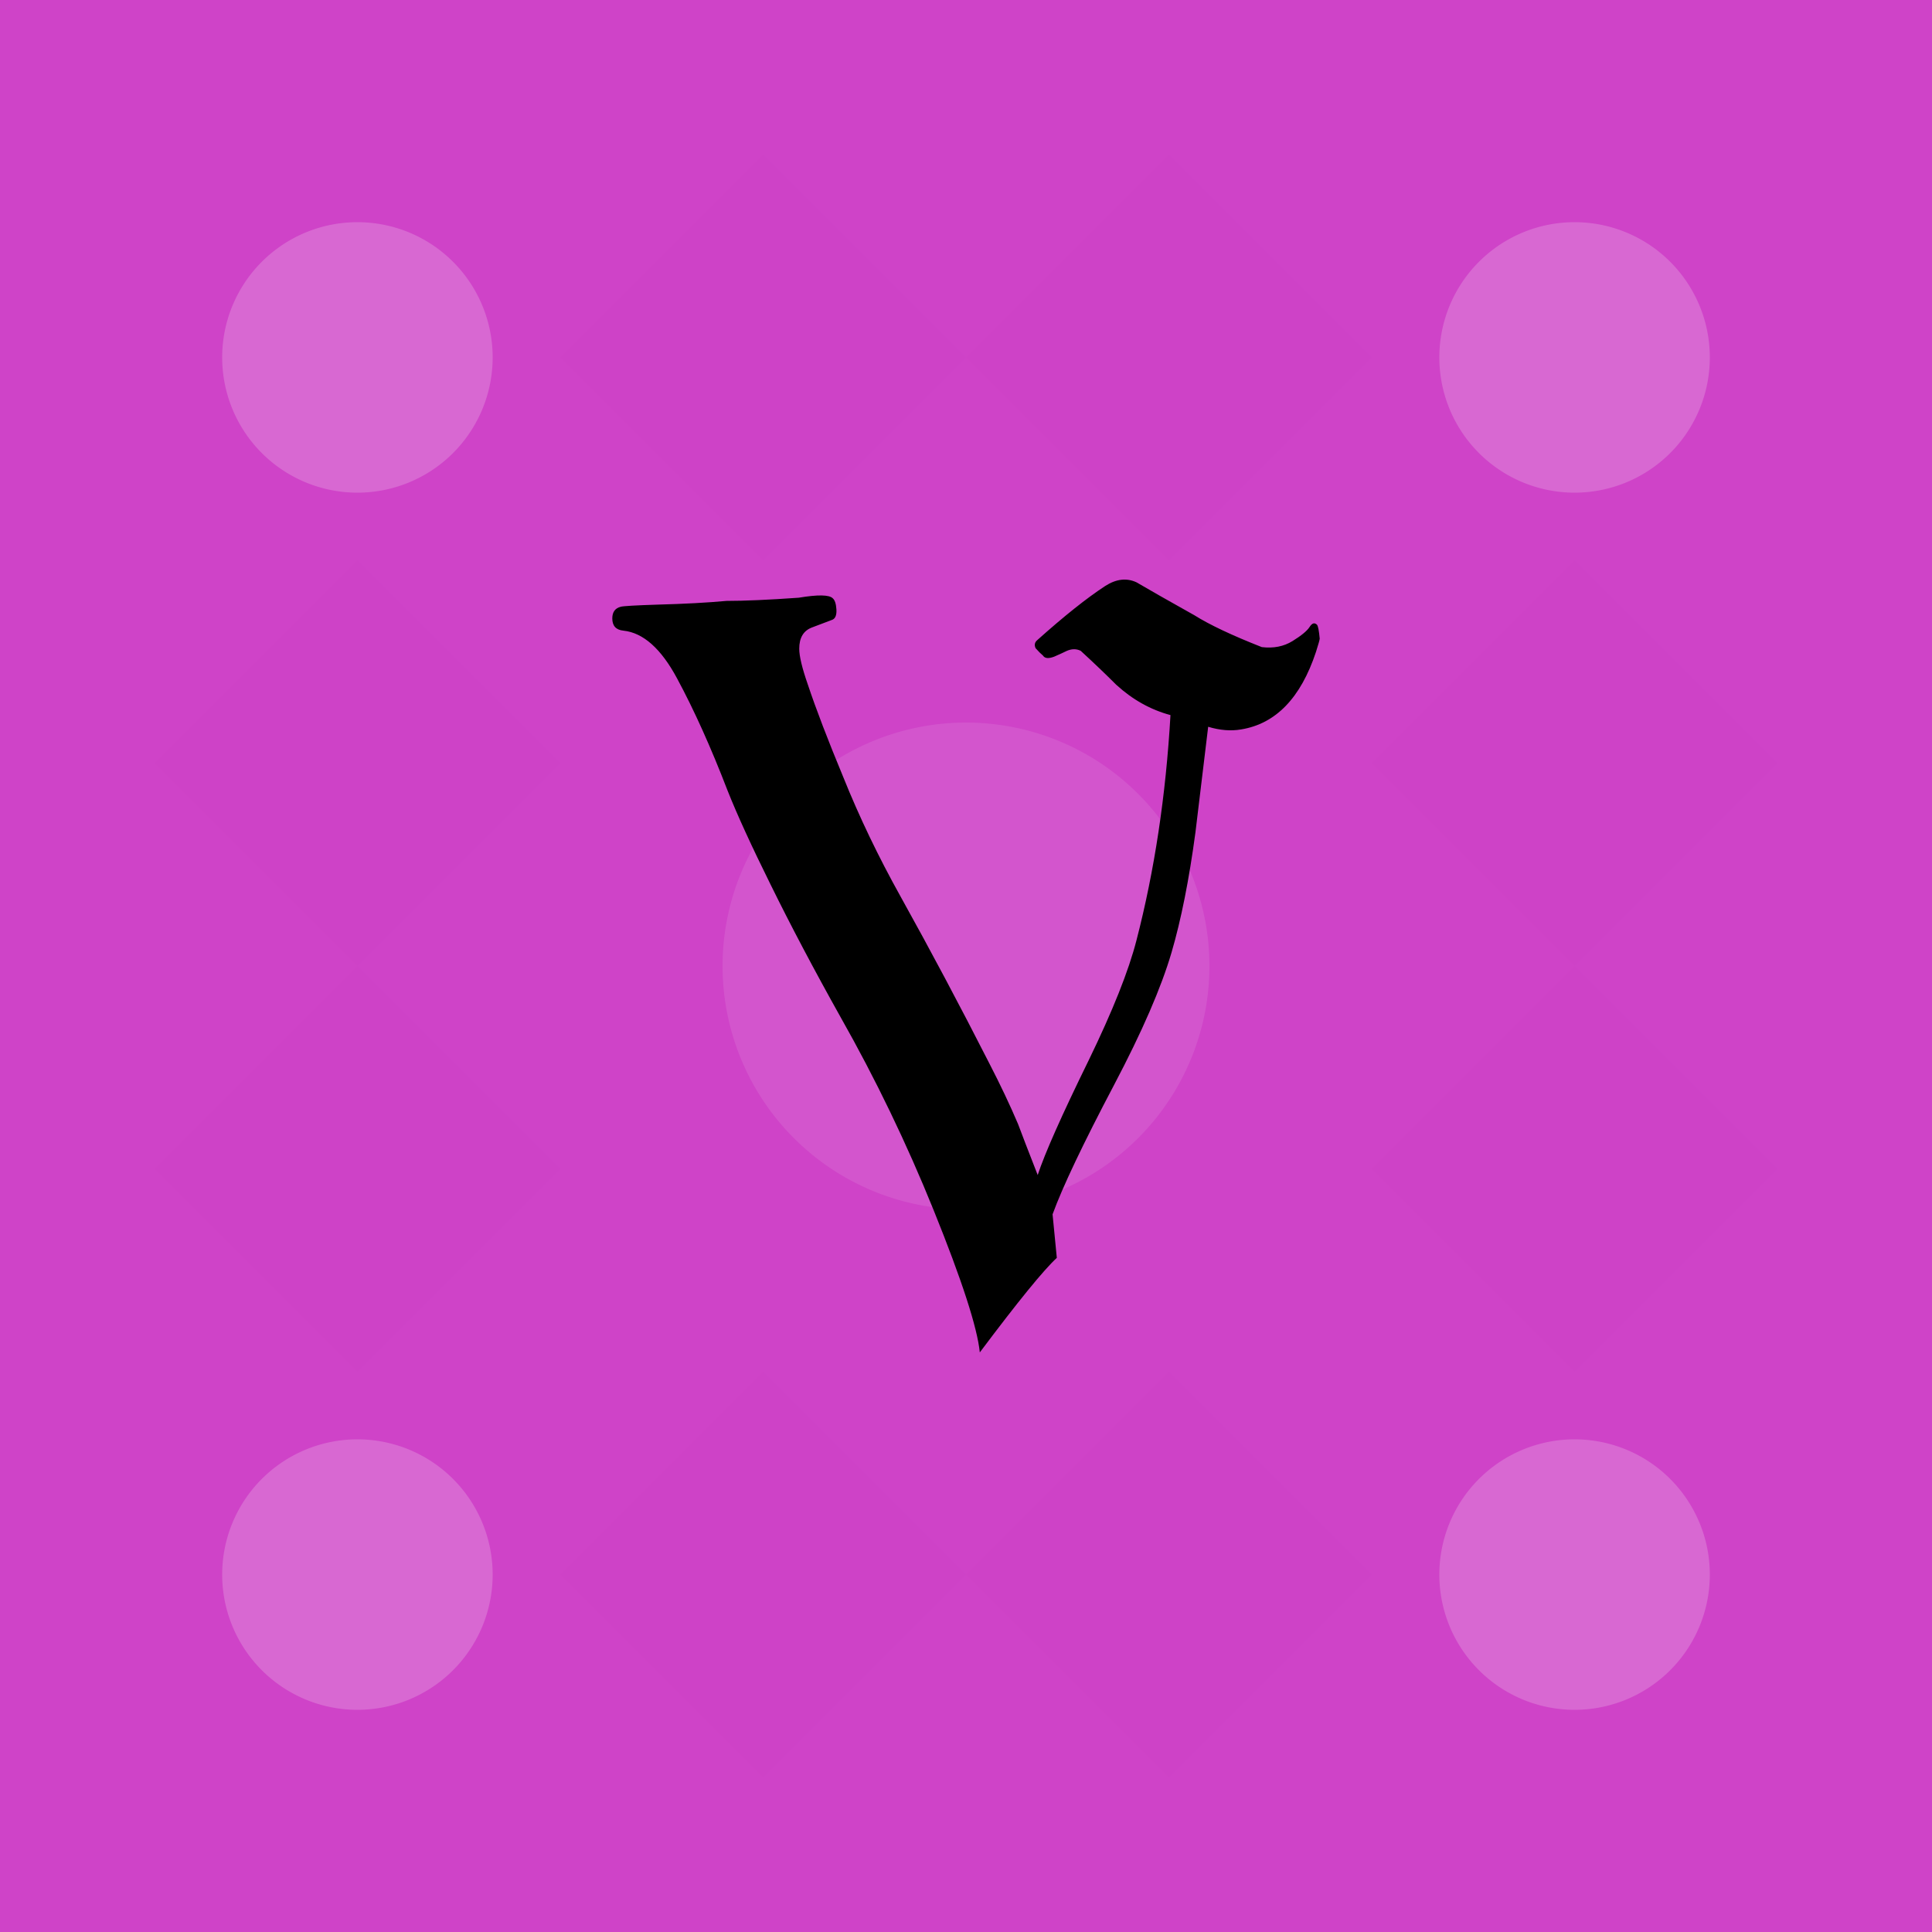
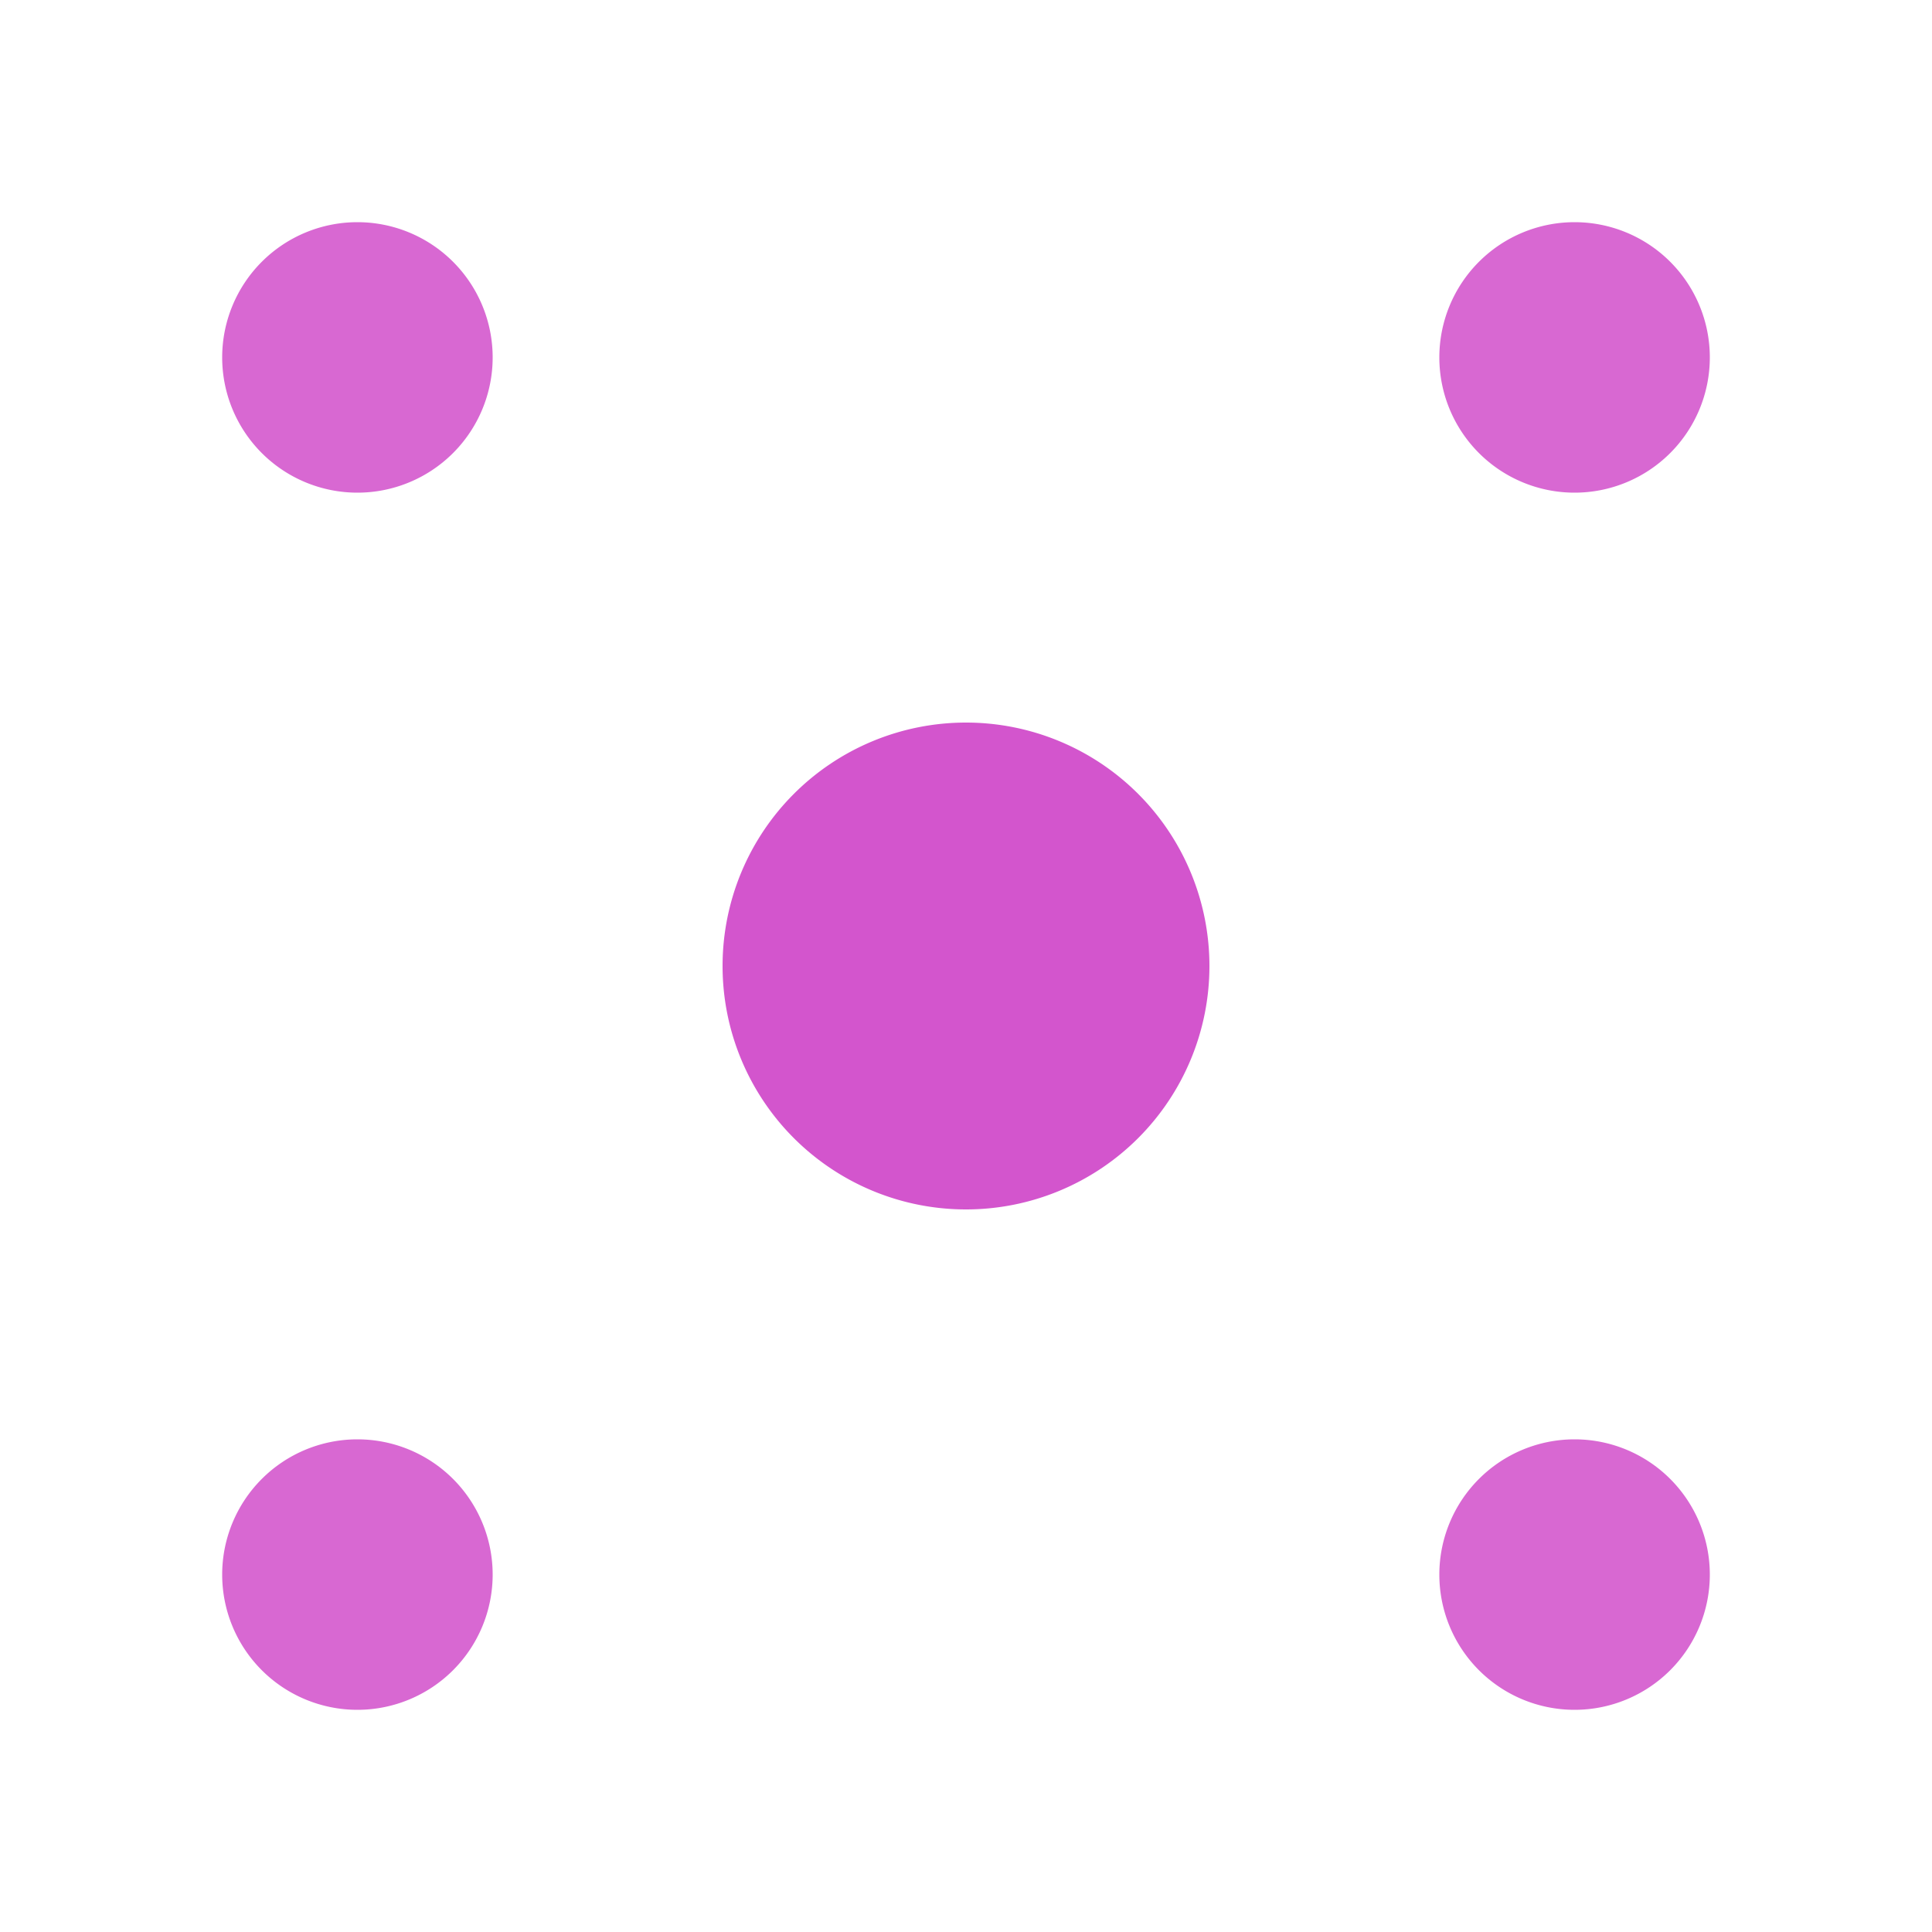
<svg xmlns="http://www.w3.org/2000/svg" width="200" height="200" viewBox="0 0 200 200">
-   <rect width="100%" height="100%" fill="#cf43c8" opacity="1.00" />
-   <path fill="#ce42c7" d="M58 37L79 16L100 37L79 58ZM121 16L142 37L121 58L100 37ZM142 163L121 184L100 163L121 142ZM79 184L58 163L79 142L100 163ZM16 79L37 58L58 79L37 100ZM163 58L184 79L163 100L142 79ZM184 121L163 142L142 121L163 100ZM37 142L16 121L37 100L58 121Z" />
  <path fill="#d868d2" d="M23 37a14,14 0 1,1 28,0a14,14 0 1,1 -28,0M149 37a14,14 0 1,1 28,0a14,14 0 1,1 -28,0M149 163a14,14 0 1,1 28,0a14,14 0 1,1 -28,0M23 163a14,14 0 1,1 28,0a14,14 0 1,1 -28,0" />
  <path fill="#d355cd" d="M74.8 100a25.2,25.2 0 1,1 50.4,0a25.2,25.2 0 1,1 -50.4,0" />
  <svg version="1.1" viewBox="-10 0 1332 1455.121" width="80" height="80" x="60" y="60" color="#000000b3">
    <defs id="defs10" />
    <g transform="matrix(1,0,0,-1,-10,1195.121)" id="g4">
-       <path fill="currentColor" d="m 1332,1084 q 0,-3 -7,-25 -43,-130 -141,-146 -29,-5 -62,5 Q 1110,818 1098,719 1080,585 1053,493 1024,394 945,244 857,77 829,0 l 8,-82 q -37,-34 -145,-178 -7,70 -87,268 -76,188 -175,363 -75,134 -132,250 -54,109 -81,177 -47,122 -95,211 -45,84 -101,90 -21,2 -21,23 0,18 16,22 7,2 69,4 76,2 130,7 51,0 136,6 54,9 64,-1 6,-5 7,-21 1,-17 -9,-20 l -37,-14 q -24,-9 -24,-40 0,-21 16,-67 23,-69 67,-175 45,-112 108,-225 84,-151 167,-314 31,-60 54,-114 10,-27 37,-96 20,61 96,216 68,140 90,226 51,197 64,424 -56,15 -102,57 -30,30 -67,64 -12,6 -26,0 -8,-4 -24,-11 -16,-6 -21,2 -6,5 -14,14 -4,9 3,15 76,68 128,102 31,20 59,7 34,-20 109,-62 43,-27 127,-60 33,-4 58,11.5 25,15.5 32,26.5 7,11 14,4 3,-4 5,-26 z" id="path2" />
-     </g>
+       </g>
  </svg>
</svg>